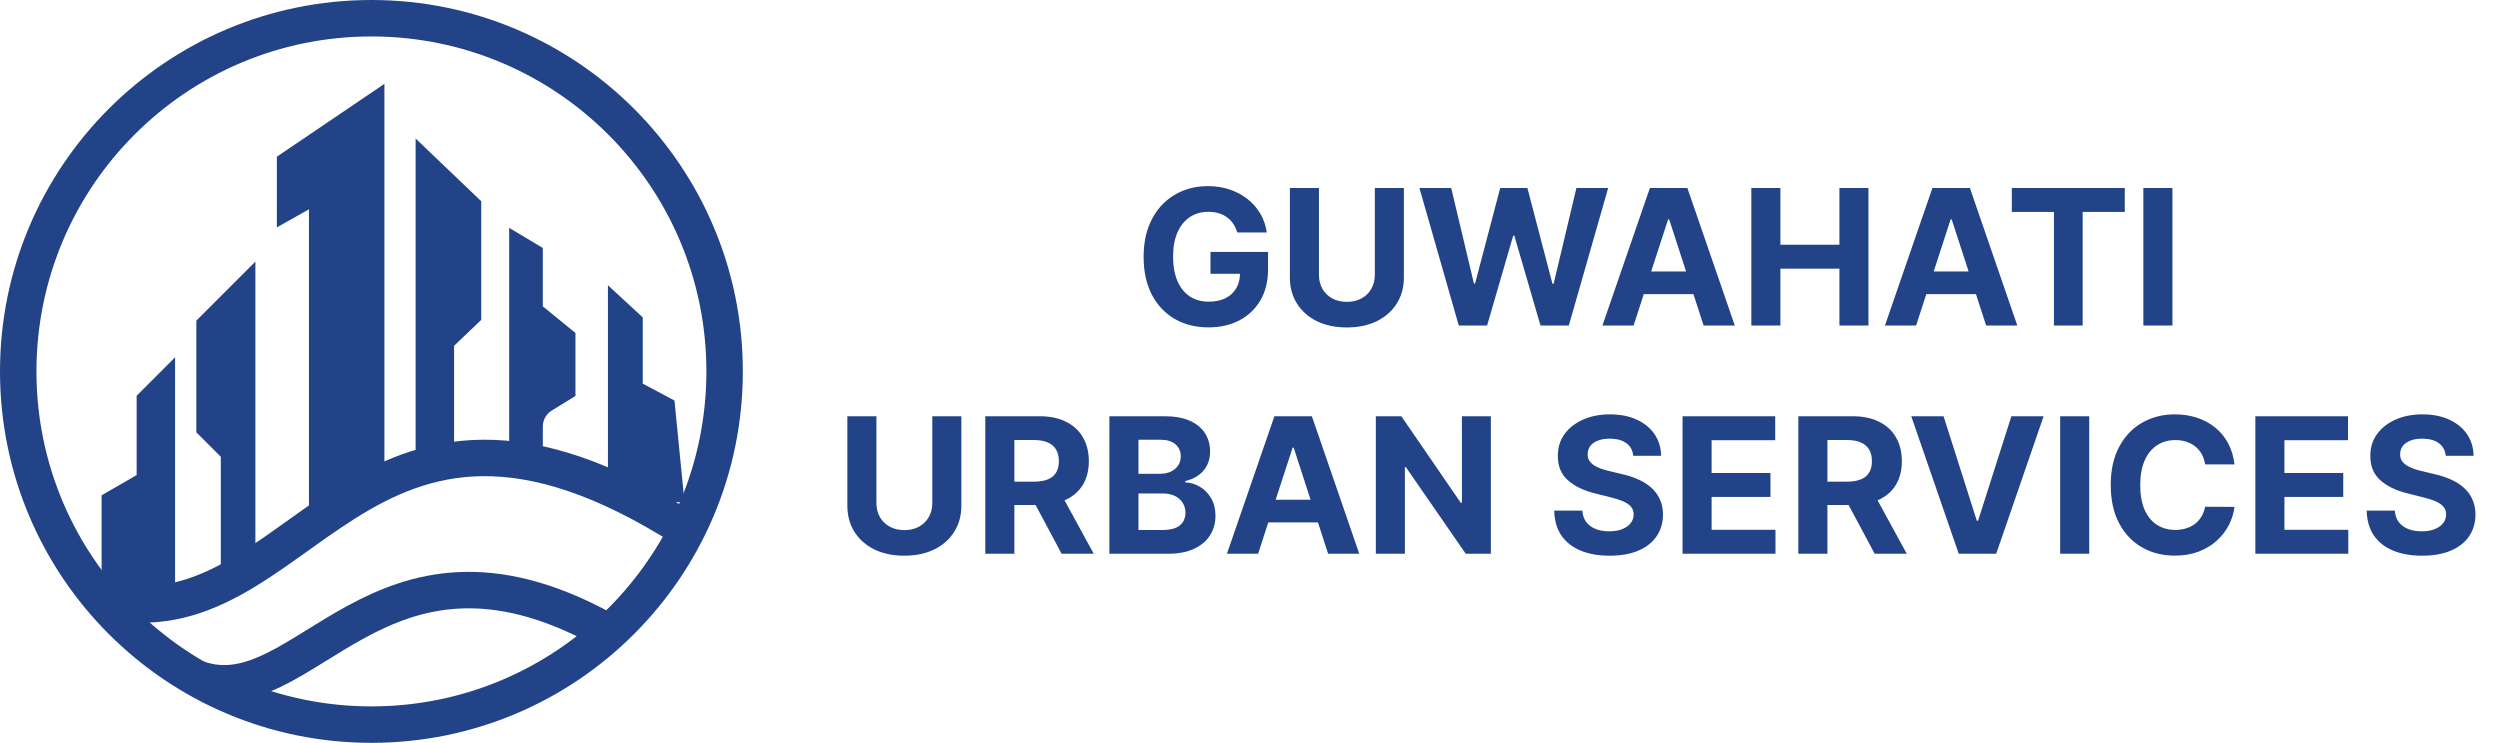
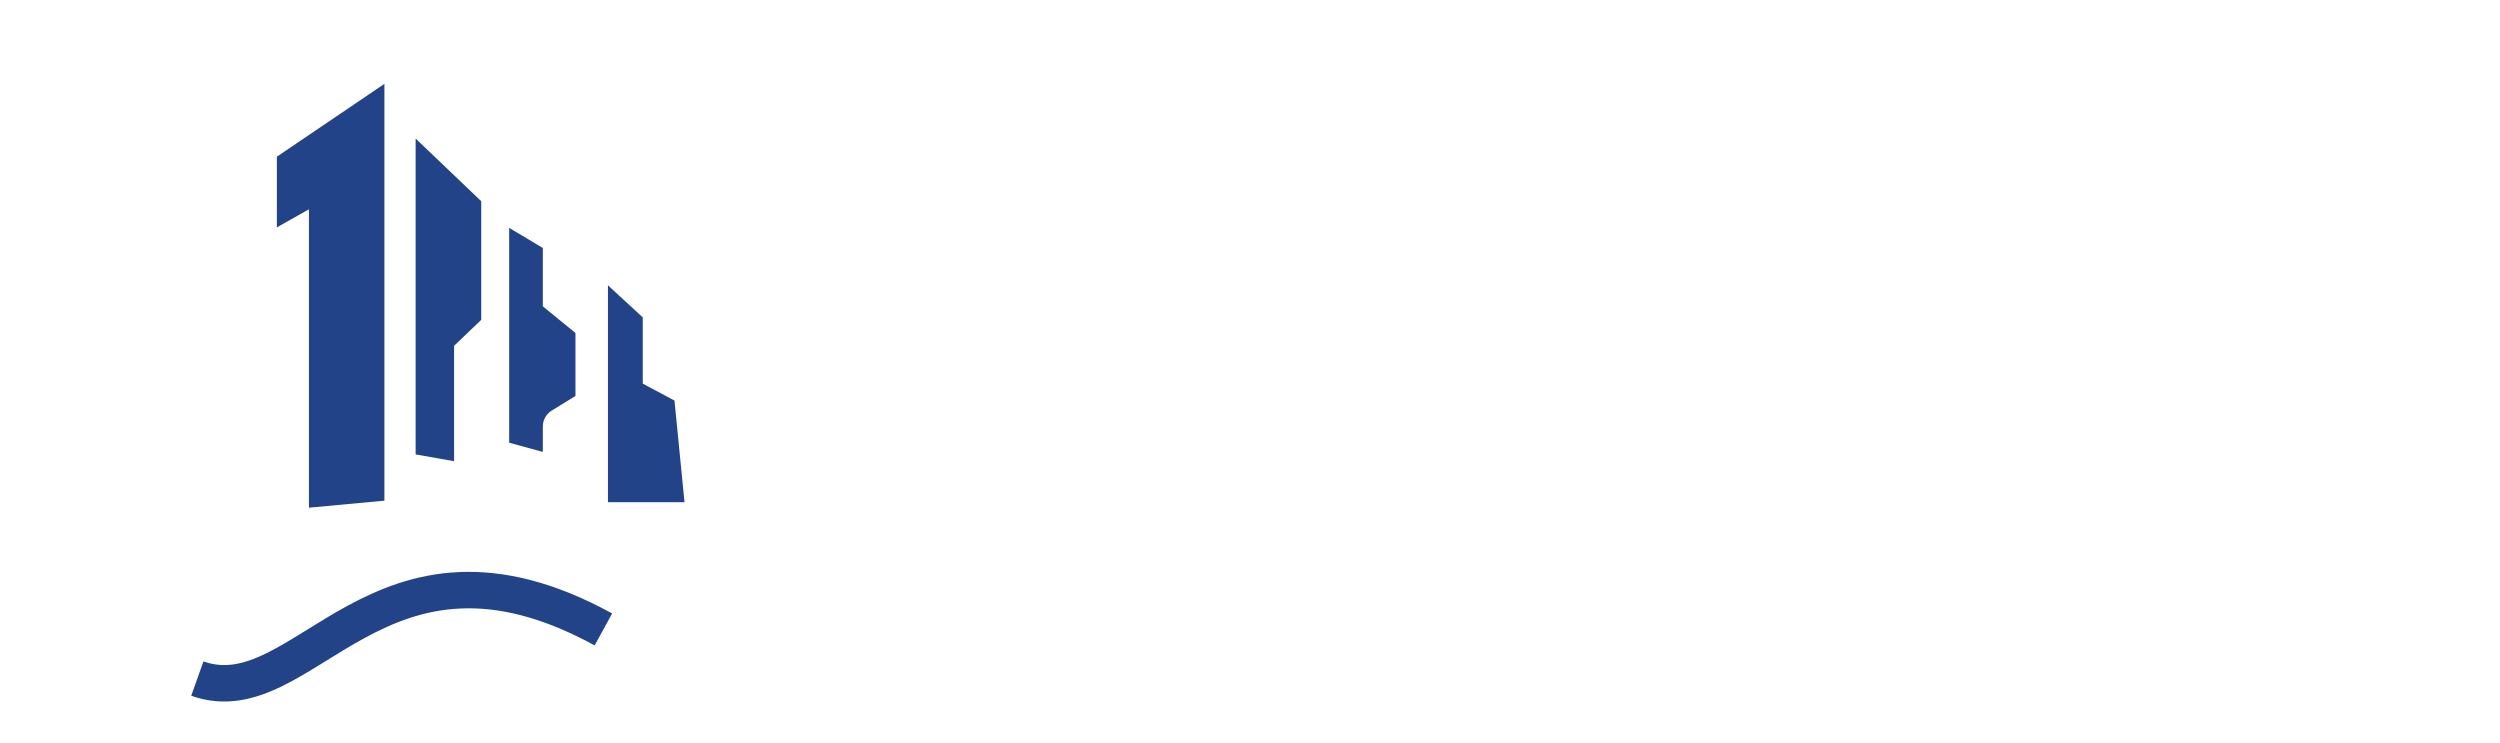
<svg xmlns="http://www.w3.org/2000/svg" width="1851" height="550" viewBox="0 0 1851 550" fill="none">
-   <circle cx="275" cy="275" r="261.503" stroke="#224388" stroke-width="26.994" />
  <path d="M146.105 502.423C225.737 530.767 279.411 374.416 446.75 466.032" stroke="#224388" stroke-width="26.994" />
-   <path d="M75.582 444.049C224.733 479.374 262.373 235.478 507.484 391.989" stroke="#224388" stroke-width="26.994" />
-   <path d="M75.227 366.716V434.411L129.636 456.871V264.54L101.166 293.01V351.74L75.227 366.716Z" fill="#224388" />
  <path d="M499.385 296.553L506.809 371.841H450.121V211.227L475.899 235.002V284.047L499.385 296.553Z" fill="#224388" />
-   <path d="M163.475 338.185V418.651L189.09 413.918V193.681L145.377 237.394V320.087L163.475 338.185Z" fill="#224388" />
  <path d="M336.202 256.026V341.472L307.729 336.446V102.577L356.318 148.996V236.808L336.202 256.026Z" fill="#224388" />
  <path d="M228.75 154.954V375.89L284.616 370.69V62.086L204.984 116.02V168.358L228.75 154.954Z" fill="#224388" />
  <path d="M376.994 168.712V327.79L401.91 334.61V315.766C401.91 310.963 404.402 306.505 408.493 303.989L426.072 293.179V246.536L401.91 226.831V183.587L376.994 168.712Z" fill="#224388" />
-   <path d="M916.036 172.094C915.339 169.674 914.362 167.536 913.102 165.68C911.843 163.791 910.302 162.2 908.479 160.908C906.689 159.582 904.634 158.571 902.314 157.875C900.027 157.179 897.491 156.831 894.707 156.831C889.504 156.831 884.93 158.124 880.986 160.709C877.075 163.294 874.026 167.056 871.838 171.994C869.651 176.9 868.557 182.899 868.557 189.991C868.557 197.084 869.634 203.116 871.788 208.088C873.943 213.06 876.992 216.855 880.936 219.473C884.88 222.058 889.537 223.351 894.906 223.351C899.778 223.351 903.938 222.489 907.385 220.766C910.865 219.009 913.517 216.54 915.339 213.358C917.196 210.176 918.124 206.414 918.124 202.072L922.499 202.719H896.249V186.511H938.855V199.338C938.855 208.287 936.966 215.976 933.188 222.406C929.409 228.803 924.205 233.741 917.577 237.222C910.948 240.669 903.358 242.392 894.807 242.392C885.261 242.392 876.876 240.287 869.651 236.078C862.425 231.836 856.791 225.82 852.747 218.031C848.737 210.209 846.732 200.929 846.732 190.19C846.732 181.937 847.925 174.58 850.311 168.116C852.731 161.62 856.111 156.118 860.453 151.611C864.795 147.103 869.849 143.673 875.616 141.32C881.384 138.966 887.631 137.79 894.359 137.79C900.126 137.79 905.496 138.635 910.467 140.325C915.439 141.982 919.847 144.336 923.692 147.385C927.57 150.434 930.735 154.063 933.188 158.273C935.64 162.449 937.214 167.056 937.911 172.094H916.036ZM1017.92 139.182H1039.44V205.304C1039.44 212.728 1037.67 219.224 1034.12 224.793C1030.61 230.361 1025.69 234.703 1019.36 237.818C1013.03 240.901 1005.65 242.442 997.234 242.442C988.782 242.442 981.391 240.901 975.061 237.818C968.73 234.703 963.808 230.361 960.295 224.793C956.782 219.224 955.025 212.728 955.025 205.304V139.182H976.552V203.464C976.552 207.342 977.397 210.789 979.088 213.805C980.811 216.821 983.231 219.191 986.346 220.915C989.462 222.638 993.091 223.5 997.234 223.5C1001.41 223.5 1005.04 222.638 1008.12 220.915C1011.24 219.191 1013.64 216.821 1015.33 213.805C1017.05 210.789 1017.92 207.342 1017.92 203.464V139.182ZM1080.07 241L1050.94 139.182H1074.46L1091.31 209.928H1092.15L1110.75 139.182H1130.88L1149.43 210.077H1150.32L1167.18 139.182H1190.69L1161.56 241H1140.58L1121.19 174.43H1120.39L1101.05 241H1080.07ZM1209.51 241H1186.44L1221.59 139.182H1249.33L1284.43 241H1261.36L1235.86 162.449H1235.06L1209.51 241ZM1208.07 200.979H1262.56V217.783H1208.07V200.979ZM1296.69 241V139.182H1318.21V181.192H1361.91V139.182H1383.39V241H1361.91V198.94H1318.21V241H1296.69ZM1418.69 241H1395.62L1430.77 139.182H1458.51L1493.61 241H1470.54L1445.04 162.449H1444.24L1418.69 241ZM1417.25 200.979H1471.74V217.783H1417.25V200.979ZM1489.55 156.93V139.182H1573.17V156.93H1542V241H1520.72V156.93H1489.55ZM1608.47 139.182V241H1586.94V139.182H1608.47ZM690.269 308.182H711.796V374.304C711.796 381.728 710.023 388.224 706.477 393.793C702.963 399.361 698.042 403.703 691.711 406.818C685.381 409.901 678.006 411.442 669.588 411.442C661.136 411.442 653.745 409.901 647.414 406.818C641.084 403.703 636.162 399.361 632.649 393.793C629.135 388.224 627.379 381.728 627.379 374.304V308.182H648.906V372.464C648.906 376.342 649.751 379.789 651.441 382.805C653.165 385.821 655.584 388.191 658.7 389.915C661.815 391.638 665.445 392.5 669.588 392.5C673.764 392.5 677.393 391.638 680.475 389.915C683.591 388.191 685.994 385.821 687.684 382.805C689.408 379.789 690.269 376.342 690.269 372.464V308.182ZM729.508 410V308.182H769.678C777.367 308.182 783.93 309.557 789.366 312.308C794.834 315.026 798.994 318.887 801.844 323.892C804.728 328.864 806.17 334.714 806.17 341.442C806.17 348.203 804.711 354.02 801.795 358.892C798.878 363.731 794.652 367.443 789.117 370.028C783.615 372.614 776.953 373.906 769.131 373.906H742.235V356.605H765.651C769.761 356.605 773.175 356.042 775.893 354.915C778.61 353.788 780.632 352.098 781.958 349.844C783.317 347.59 783.996 344.789 783.996 341.442C783.996 338.061 783.317 335.211 781.958 332.891C780.632 330.571 778.594 328.814 775.843 327.621C773.125 326.394 769.695 325.781 765.552 325.781H751.035V410H729.508ZM784.493 363.665L809.799 410H786.035L761.276 363.665H784.493ZM821.383 410V308.182H862.15C869.64 308.182 875.888 309.292 880.893 311.513C885.897 313.733 889.659 316.816 892.178 320.76C894.697 324.671 895.956 329.179 895.956 334.283C895.956 338.26 895.161 341.757 893.57 344.773C891.979 347.756 889.792 350.208 887.008 352.131C884.257 354.02 881.108 355.362 877.562 356.158V357.152C881.439 357.318 885.069 358.411 888.449 360.433C891.863 362.455 894.631 365.289 896.752 368.935C898.873 372.547 899.934 376.856 899.934 381.861C899.934 387.263 898.591 392.086 895.907 396.328C893.255 400.537 889.328 403.868 884.124 406.321C878.921 408.774 872.507 410 864.884 410H821.383ZM842.91 392.401H860.459C866.458 392.401 870.833 391.257 873.584 388.97C876.335 386.65 877.711 383.568 877.711 379.723C877.711 376.906 877.031 374.42 875.672 372.266C874.314 370.111 872.375 368.421 869.856 367.195C867.37 365.968 864.403 365.355 860.956 365.355H842.91V392.401ZM842.91 350.788H858.868C861.818 350.788 864.437 350.275 866.724 349.247C869.044 348.187 870.867 346.695 872.192 344.773C873.551 342.85 874.231 340.547 874.231 337.862C874.231 334.183 872.921 331.217 870.303 328.963C867.718 326.709 864.039 325.582 859.266 325.582H842.91V350.788ZM931.491 410H908.423L943.572 308.182H971.313L1006.41 410H983.345L957.84 331.449H957.045L931.491 410ZM930.049 369.979H984.538V386.783H930.049V369.979ZM1103.83 308.182V410H1085.24L1040.94 345.916H1040.19V410H1018.67V308.182H1037.56L1081.51 372.216H1082.4V308.182H1103.83ZM1209.25 337.464C1208.86 333.454 1207.15 330.339 1204.13 328.118C1201.12 325.897 1197.02 324.787 1191.85 324.787C1188.34 324.787 1185.37 325.284 1182.95 326.278C1180.53 327.24 1178.68 328.582 1177.39 330.305C1176.13 332.029 1175.5 333.984 1175.5 336.172C1175.43 337.995 1175.81 339.586 1176.64 340.945C1177.5 342.304 1178.68 343.48 1180.17 344.474C1181.66 345.436 1183.38 346.281 1185.34 347.01C1187.3 347.706 1189.38 348.303 1191.6 348.8L1200.75 350.987C1205.19 351.982 1209.27 353.307 1212.98 354.964C1216.69 356.622 1219.91 358.66 1222.63 361.08C1225.35 363.499 1227.45 366.349 1228.94 369.631C1230.47 372.912 1231.24 376.674 1231.28 380.916C1231.24 387.147 1229.65 392.55 1226.51 397.124C1223.39 401.664 1218.88 405.194 1212.98 407.713C1207.12 410.199 1200.04 411.442 1191.75 411.442C1183.53 411.442 1176.37 410.182 1170.28 407.663C1164.21 405.144 1159.47 401.416 1156.06 396.477C1152.68 391.506 1150.9 385.357 1150.74 378.033H1171.57C1171.8 381.446 1172.78 384.297 1174.5 386.584C1176.26 388.838 1178.6 390.545 1181.51 391.705C1184.46 392.831 1187.79 393.395 1191.51 393.395C1195.15 393.395 1198.32 392.865 1201 391.804C1203.72 390.743 1205.82 389.268 1207.31 387.379C1208.81 385.49 1209.55 383.319 1209.55 380.866C1209.55 378.58 1208.87 376.657 1207.51 375.099C1206.19 373.542 1204.23 372.216 1201.65 371.122C1199.1 370.028 1195.96 369.034 1192.25 368.139L1181.16 365.355C1172.58 363.267 1165.8 360.002 1160.83 355.561C1155.86 351.12 1153.39 345.137 1153.42 337.614C1153.39 331.449 1155.03 326.063 1158.34 321.456C1161.69 316.849 1166.28 313.253 1172.12 310.668C1177.95 308.082 1184.58 306.79 1192 306.79C1199.56 306.79 1206.15 308.082 1211.79 310.668C1217.46 313.253 1221.87 316.849 1225.01 321.456C1228.16 326.063 1229.79 331.399 1229.89 337.464H1209.25ZM1245.76 410V308.182H1314.37V325.93H1267.28V350.192H1310.84V367.94H1267.28V392.251H1314.56V410H1245.76ZM1331.48 410V308.182H1371.65C1379.34 308.182 1385.9 309.557 1391.34 312.308C1396.81 315.026 1400.97 318.887 1403.82 323.892C1406.7 328.864 1408.14 334.714 1408.14 341.442C1408.14 348.203 1406.68 354.02 1403.77 358.892C1400.85 363.731 1396.62 367.443 1391.09 370.028C1385.59 372.614 1378.93 373.906 1371.1 373.906H1344.21V356.605H1367.62C1371.73 356.605 1375.15 356.042 1377.87 354.915C1380.58 353.788 1382.6 352.098 1383.93 349.844C1385.29 347.59 1385.97 344.789 1385.97 341.442C1385.97 338.061 1385.29 335.211 1383.93 332.891C1382.6 330.571 1380.57 328.814 1377.82 327.621C1375.1 326.394 1371.67 325.781 1367.52 325.781H1353.01V410H1331.48ZM1386.47 363.665L1411.77 410H1388.01L1363.25 363.665H1386.47ZM1439.02 308.182L1463.63 385.54H1464.57L1489.23 308.182H1513.09L1477.99 410H1450.25L1415.1 308.182H1439.02ZM1546.87 308.182V410H1525.35V308.182H1546.87ZM1654.42 343.828H1632.65C1632.25 341.011 1631.44 338.509 1630.21 336.321C1628.98 334.1 1627.41 332.211 1625.49 330.653C1623.57 329.096 1621.34 327.902 1618.83 327.074C1616.34 326.245 1613.64 325.831 1610.72 325.831C1605.45 325.831 1600.86 327.14 1596.95 329.759C1593.04 332.344 1590.01 336.122 1587.85 341.094C1585.7 346.032 1584.62 352.031 1584.62 359.091C1584.62 366.349 1585.7 372.448 1587.85 377.386C1590.04 382.325 1593.09 386.054 1597 388.572C1600.91 391.091 1605.44 392.351 1610.57 392.351C1613.46 392.351 1616.12 391.97 1618.58 391.207C1621.06 390.445 1623.27 389.335 1625.19 387.876C1627.11 386.385 1628.7 384.579 1629.96 382.457C1631.25 380.336 1632.15 377.917 1632.65 375.199L1654.42 375.298C1653.86 379.972 1652.45 384.479 1650.2 388.821C1647.98 393.13 1644.98 396.991 1641.2 400.405C1637.45 403.786 1632.98 406.47 1627.77 408.459C1622.6 410.414 1616.75 411.392 1610.22 411.392C1601.14 411.392 1593.02 409.337 1585.86 405.227C1578.74 401.117 1573.1 395.168 1568.96 387.379C1564.85 379.59 1562.8 370.161 1562.8 359.091C1562.8 347.988 1564.88 338.542 1569.06 330.753C1573.24 322.964 1578.9 317.031 1586.06 312.955C1593.22 308.845 1601.28 306.79 1610.22 306.79C1616.12 306.79 1621.59 307.618 1626.63 309.276C1631.7 310.933 1636.19 313.352 1640.1 316.534C1644.02 319.683 1647.2 323.544 1649.65 328.118C1652.14 332.692 1653.73 337.929 1654.42 343.828ZM1669.86 410V308.182H1738.47V325.93H1691.39V350.192H1734.94V367.94H1691.39V392.251H1738.67V410H1669.86ZM1810.82 337.464C1810.42 333.454 1808.71 330.339 1805.7 328.118C1802.68 325.897 1798.59 324.787 1793.42 324.787C1789.9 324.787 1786.94 325.284 1784.52 326.278C1782.1 327.24 1780.24 328.582 1778.95 330.305C1777.69 332.029 1777.06 333.984 1777.06 336.172C1776.99 337.995 1777.37 339.586 1778.2 340.945C1779.06 342.304 1780.24 343.48 1781.73 344.474C1783.22 345.436 1784.95 346.281 1786.9 347.01C1788.86 347.706 1790.95 348.303 1793.17 348.8L1802.31 350.987C1806.76 351.982 1810.83 353.307 1814.54 354.964C1818.26 356.622 1821.47 358.66 1824.19 361.08C1826.91 363.499 1829.01 366.349 1830.5 369.631C1832.03 372.912 1832.81 376.674 1832.84 380.916C1832.81 387.147 1831.22 392.55 1828.07 397.124C1824.95 401.664 1820.44 405.194 1814.54 407.713C1808.68 410.199 1801.6 411.442 1793.32 411.442C1785.1 411.442 1777.94 410.182 1771.84 407.663C1765.77 405.144 1761.03 401.416 1757.62 396.477C1754.24 391.506 1752.47 385.357 1752.3 378.033H1773.13C1773.36 381.446 1774.34 384.297 1776.06 386.584C1777.82 388.838 1780.16 390.545 1783.07 391.705C1786.02 392.831 1789.36 393.395 1793.07 393.395C1796.71 393.395 1799.88 392.865 1802.56 391.804C1805.28 390.743 1807.39 389.268 1808.88 387.379C1810.37 385.49 1811.11 383.319 1811.11 380.866C1811.11 378.58 1810.44 376.657 1809.08 375.099C1807.75 373.542 1805.79 372.216 1803.21 371.122C1800.66 370.028 1797.53 369.034 1793.81 368.139L1782.73 365.355C1774.14 363.267 1767.36 360.002 1762.39 355.561C1757.42 351.12 1754.95 345.137 1754.99 337.614C1754.95 331.449 1756.59 326.063 1759.91 321.456C1763.25 316.849 1767.85 313.253 1773.68 310.668C1779.51 308.082 1786.14 306.79 1793.56 306.79C1801.12 306.79 1807.72 308.082 1813.35 310.668C1819.02 313.253 1823.43 316.849 1826.58 321.456C1829.72 326.063 1831.35 331.399 1831.45 337.464H1810.82Z" fill="#224388" />
</svg>